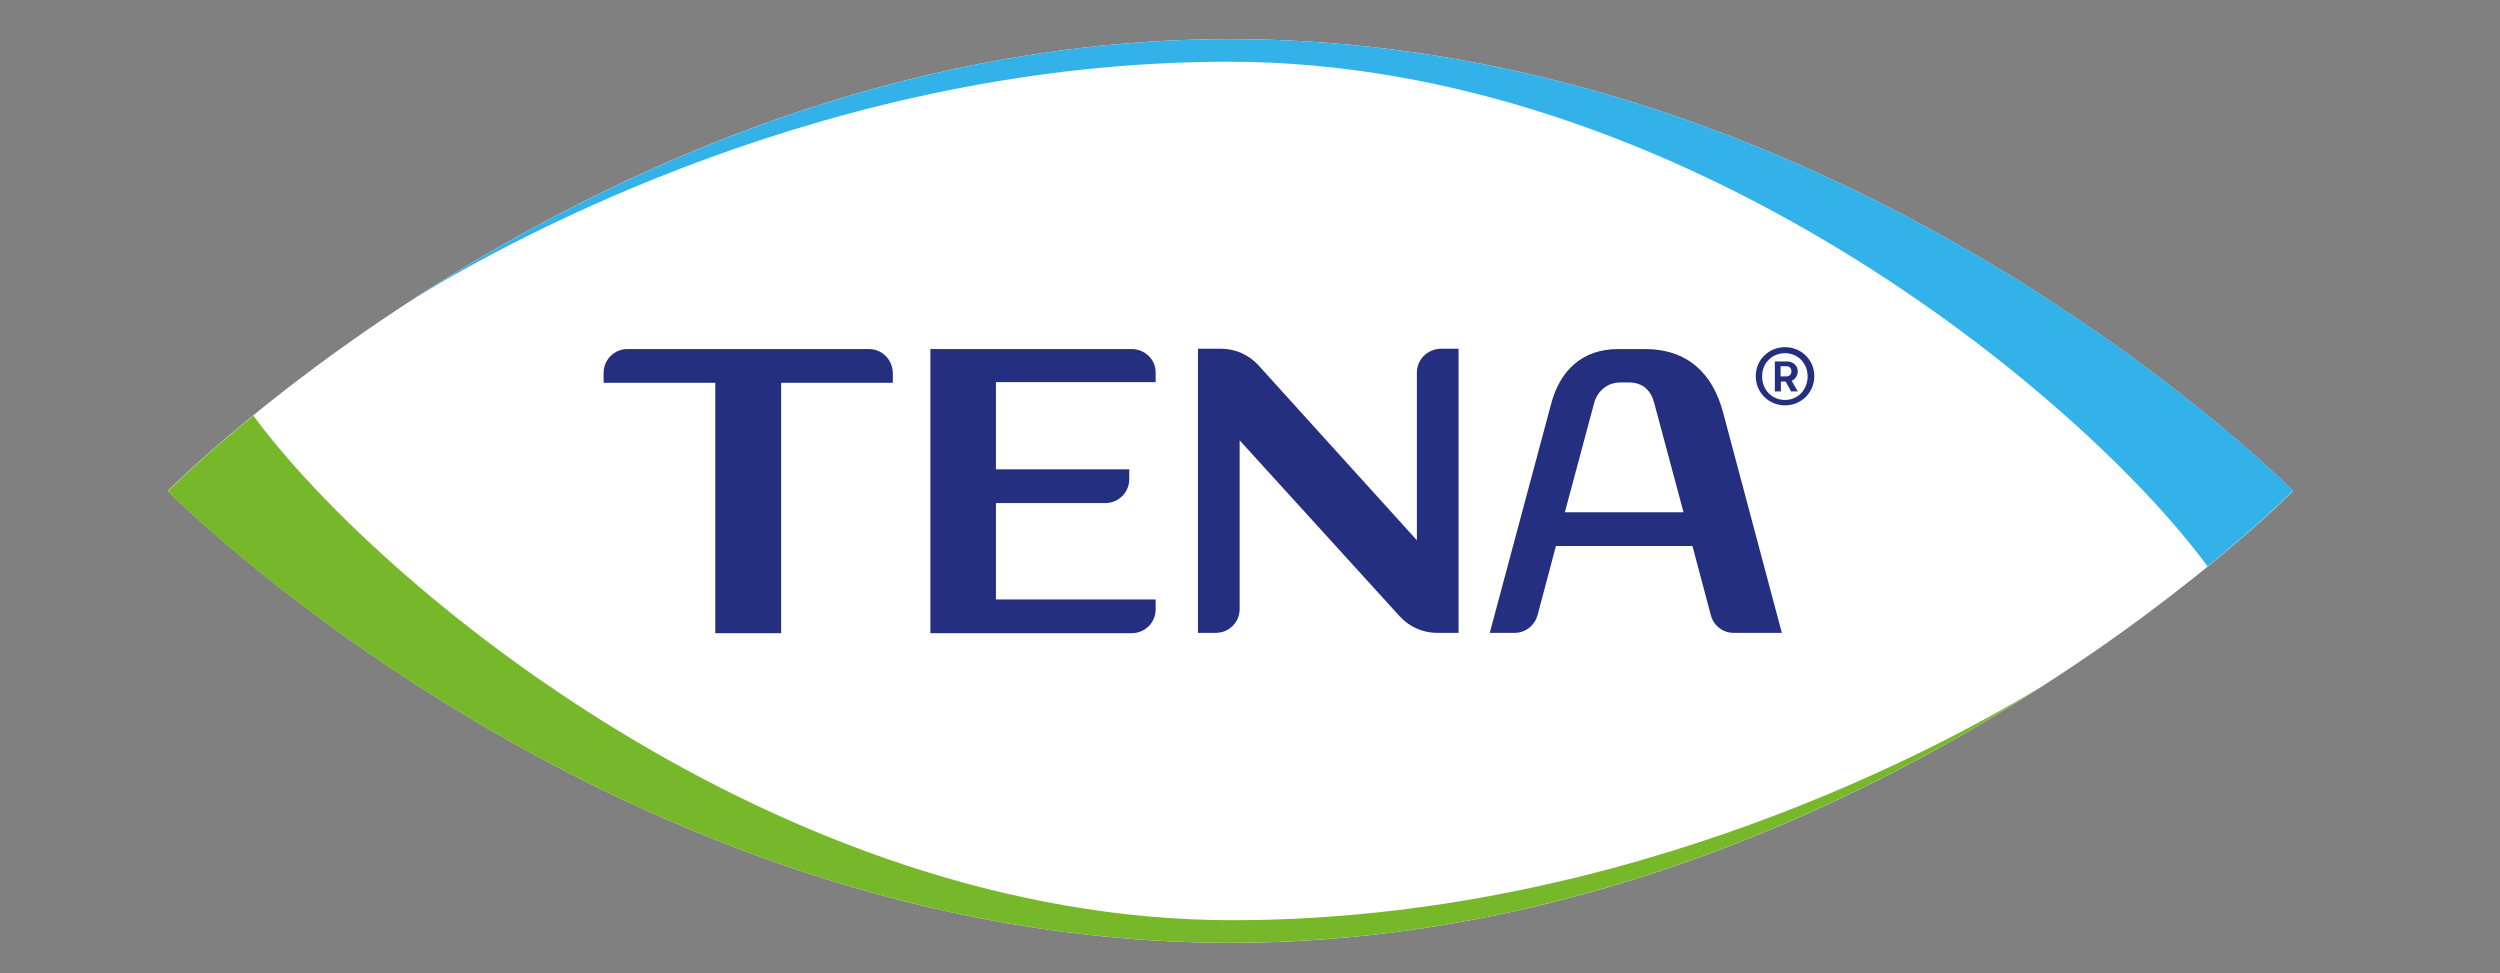
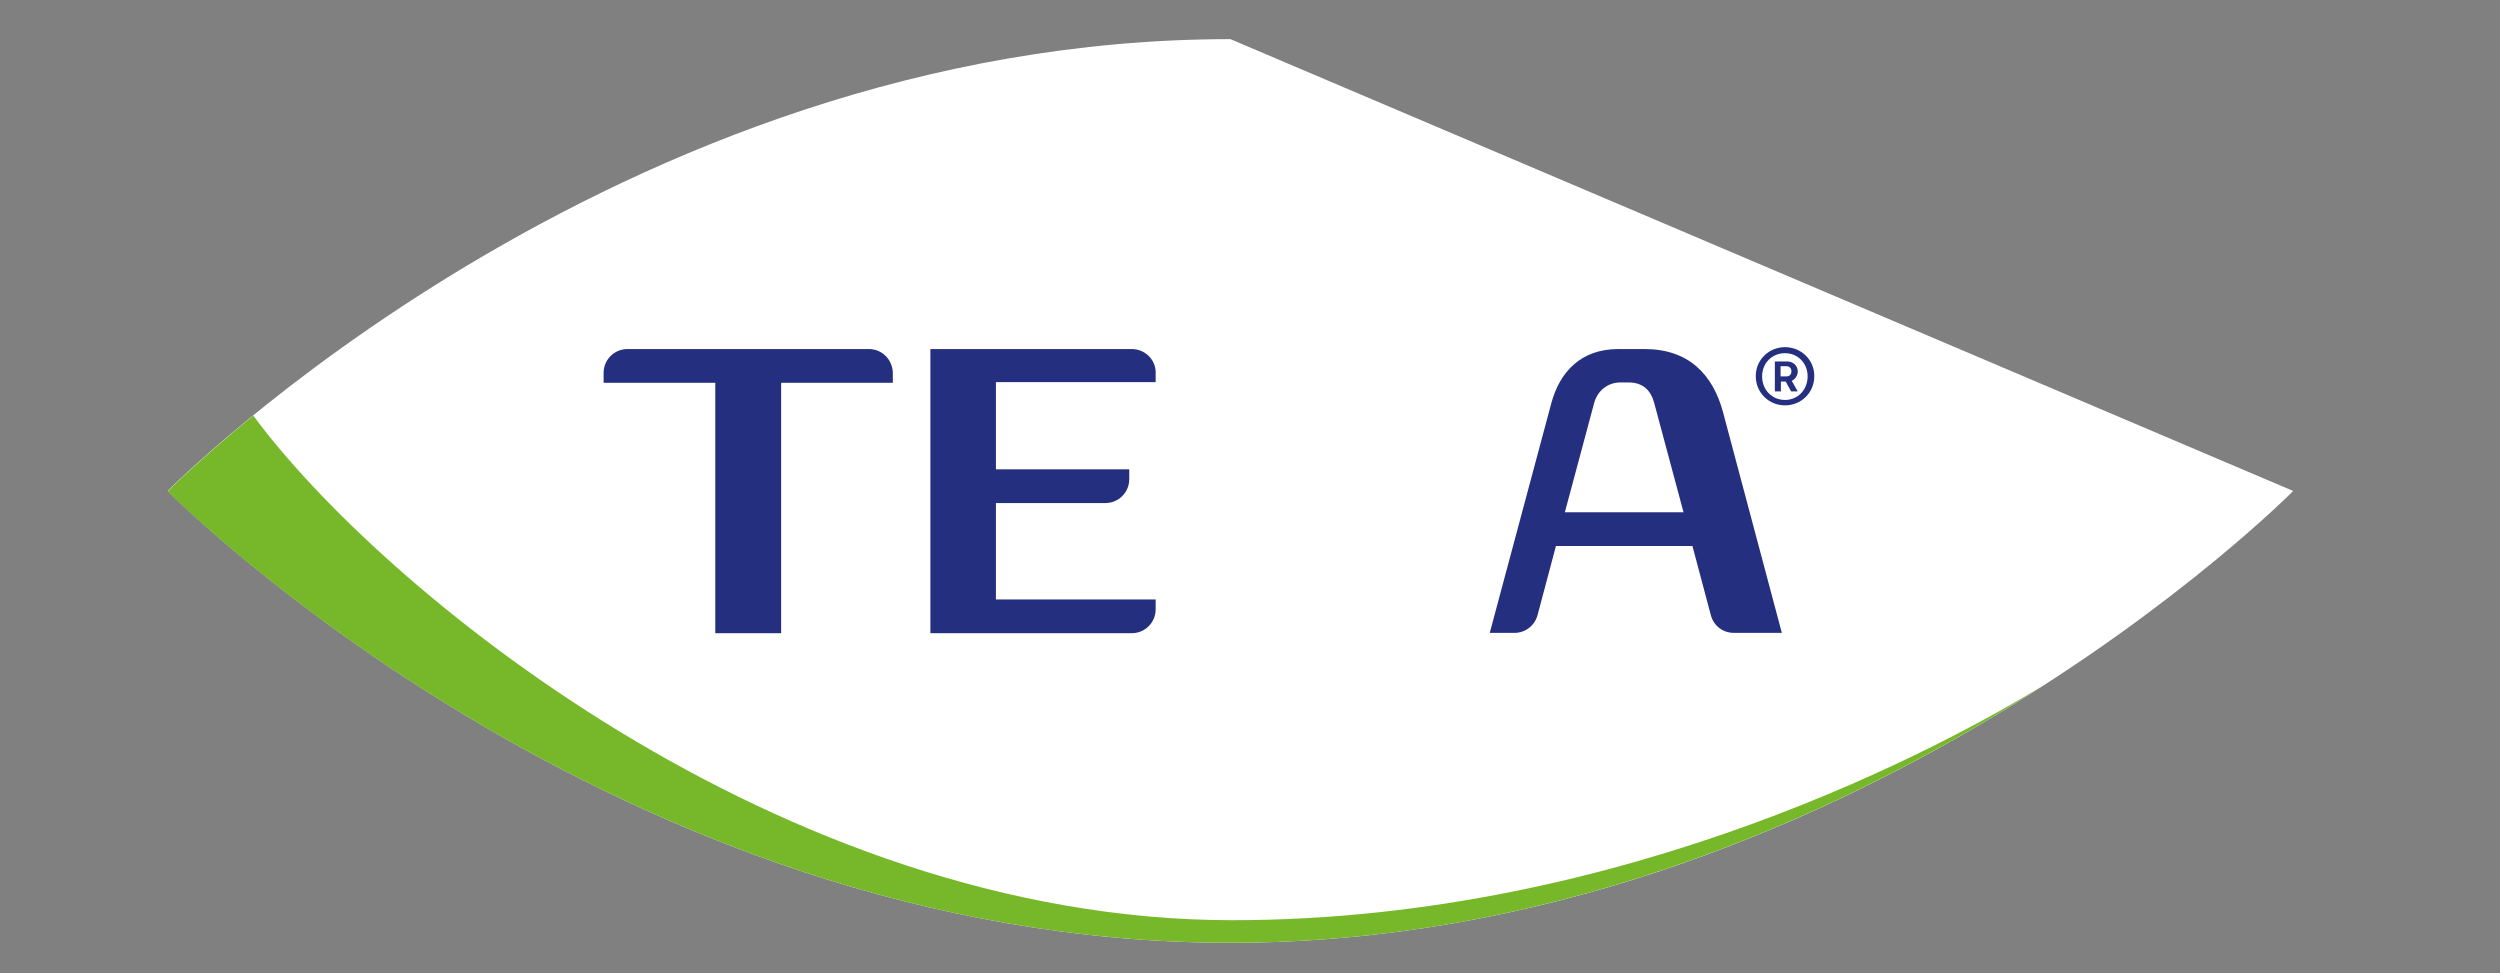
<svg xmlns="http://www.w3.org/2000/svg" version="1.1" id="Laag_1" x="0px" y="0px" viewBox="0 0 785.7 305.9" style="enable-background:new 0 0 785.7 305.9;" xml:space="preserve">
  <rect x="0" y="0" width="785.7" height="305.9" fill="#808080" stroke="none" />
  <style type="text/css">
	.st0{fill:#FFFFFF;}
	.st1{fill:#252F7F;}
	.st2{fill:#33B2E9;}
	.st3{fill:#76B82A;}
</style>
  <g id="Background">
</g>
  <g id="TENA_xAE__Masterbrand_x5F_Sept2020">
    <g id="Sept2020">
      <g>
-         <path class="st0" d="M720.7,154.3c0,0-140.3,142-334,142s-334-142-334-142s140.3-142,334-142S720.7,154.3,720.7,154.3z" />
+         <path class="st0" d="M720.7,154.3c0,0-140.3,142-334,142s-334-142-334-142s140.3-142,334-142z" />
      </g>
      <g>
        <path class="st1" d="M561,109.1c-5,0-9.2,3.9-9.2,9.1c0,5.3,4.2,9.2,9.2,9.2c5,0,9.2-3.9,9.2-9.2C570.2,113,566,109.1,561,109.1z      M561,125.7c-4,0-7.2-3.1-7.2-7.4c0-4.2,3.1-7.3,7.2-7.3c4,0,7.1,3.1,7.1,7.3C568.1,122.5,565,125.7,561,125.7z" />
        <path class="st1" d="M565,116.7c0-1.8-1.5-3.1-3.3-3.1h-3.9v9.4h1.9v-3.1h1.5l1.7,3.1h2.1l-1.9-3.3     C564.2,119.2,565,118,565,116.7z M561.4,118.3h-1.8v-3.2h1.8c1.1,0,1.6,0.7,1.6,1.6C563,117.7,562.4,118.3,561.4,118.3z" />
        <path class="st1" d="M355.7,109.7h-63.3v89.3h63.3c4.1,0,7.5-3.3,7.5-7.5v-3.1H313v-30.3h34.4c4.1,0,7.5-3.3,7.5-7.5v-3.1H313     v-27.4h50.2v-3.1C363.2,113,359.8,109.7,355.7,109.7z" />
        <path class="st1" d="M273.1,109.7h-75.9c-4.1,0-7.5,3.3-7.5,7.5v3.1h35.1l0,0v78.7h20.7v-78.7h35.1v-3.1     C280.5,113,277.2,109.7,273.1,109.7z" />
-         <path class="st1" d="M445.3,117.1v52.7l-49.8-55c-3-3.3-7.3-5.2-11.7-5.2h-7.3v89.3h5.6c4.1,0,7.5-3.3,7.5-7.5v-53l50.3,55.3     c3,3.3,7.3,5.2,11.7,5.2h6.8v-89.3h-5.6C448.6,109.7,445.3,113,445.3,117.1z" />
        <path class="st1" d="M516.9,109.7h-8.3c-11.6,0-18.4,7-21.1,17.2l-19.3,72h7.8c3.4,0,6.3-2.3,7.2-5.5l5.8-21.8h42.9l5.8,21.8     c0.9,3.3,3.8,5.5,7.2,5.5H560l-18.5-69.4C538.3,117.6,530.6,109.7,516.9,109.7z M491.8,161l9.2-34.3c1-3.8,4.2-6.5,8.2-6.5h2.7     c4.5,0,7,2.6,8,6.5l9.2,34.3L491.8,161L491.8,161z" />
      </g>
-       <path class="st2" d="M386.7,12.3c-106.1,0-196.3,42.7-256,81.2c30-18.4,131.1-74.1,255.4-74.1c142.4,0,268.3,105.1,307.7,158.6    c17.4-14.2,26.9-23.8,26.9-23.8S580.3,12.3,386.7,12.3z" />
      <path class="st3" d="M386.7,296.3c106.1,0,196.3-42.7,256-81.2c-30,18.4-131.1,74.1-255.4,74.1c-142.4,0-268.3-105.1-307.7-158.6    c-17.4,14.2-26.9,23.8-26.9,23.8S193.1,296.3,386.7,296.3z" />
    </g>
  </g>
</svg>